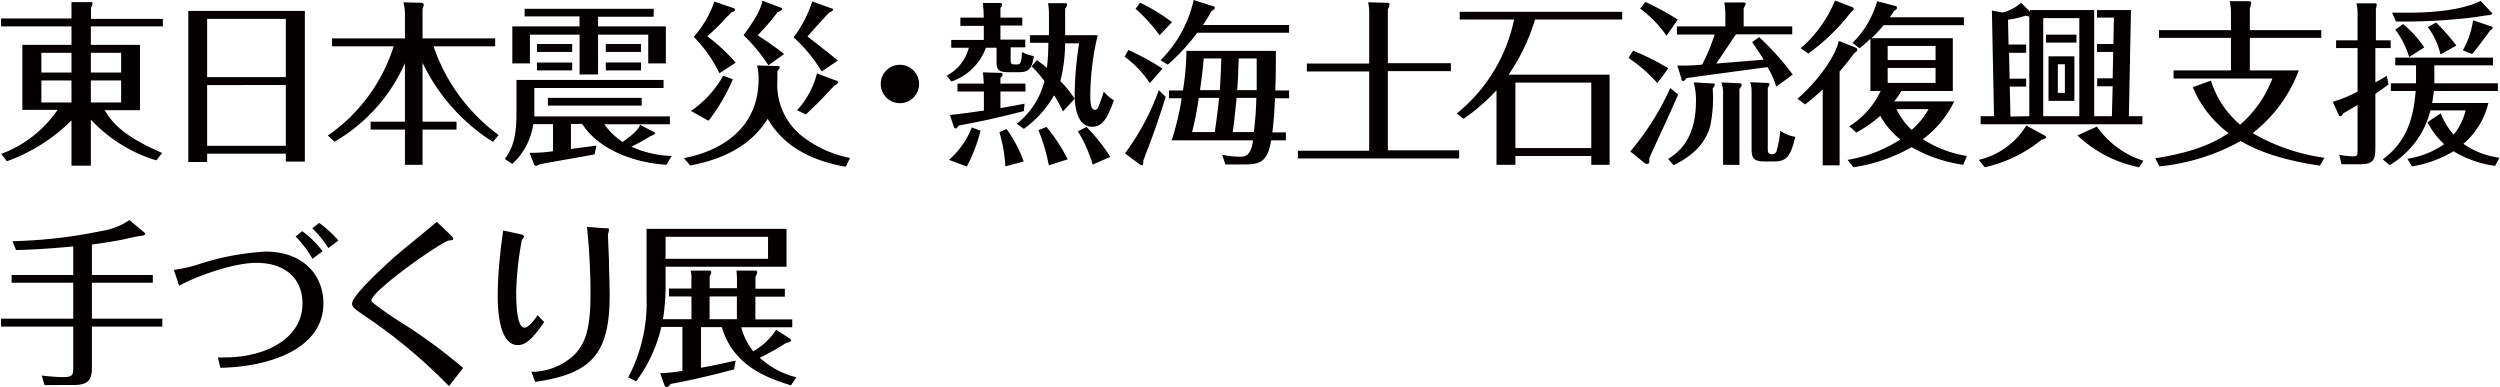
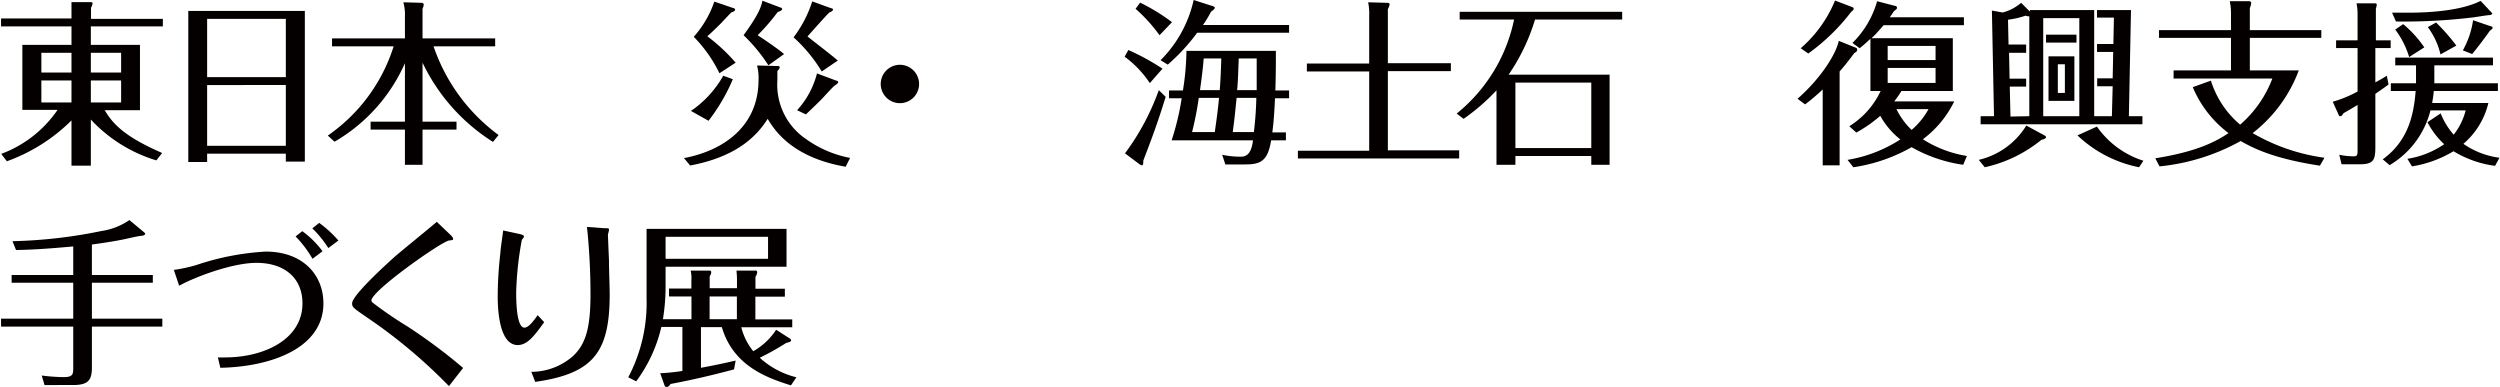
<svg xmlns="http://www.w3.org/2000/svg" id="レイヤー_1" data-name="レイヤー 1" width="284" height="44" viewBox="0 0 284 44">
  <defs>
    <style>.cls-1{fill:#040000;}</style>
  </defs>
  <path class="cls-1" d="M17.76,18.22a16.78,16.78,0,0,1-7.44-4.64v5.24H8.12V13.68A20,20,0,0,1,.78,18.32l-.64-.84a13.38,13.38,0,0,0,6.4-5h-4V5.1H8.12V3h-8v-.9h8V1.38c0-.3,0-.86,0-1.14l2.08,0c.16,0,.32,0,.32.16a1.84,1.84,0,0,1-.18.48V2.14H18.5V3H10.32V5.1H15.9v7.42h-4c1.1,1.92,2.84,3.24,6.52,4.86ZM8.12,6H4.7V8.24H8.12Zm0,3.14H4.7v2.5H8.12Zm2.2-.9h3.44V6H10.32Zm0,3.4h3.44V9.14H10.32Z" />
  <path class="cls-1" d="M34.63,1.24V18.36H32.47v-.9H23.53v.94H21.39V1.24Zm-2.16.9H23.53V8.76h8.94Zm0,7.52H23.53v6.9h8.94Z" />
  <path class="cls-1" d="M56,16.12a21.66,21.66,0,0,1-8-9v6.7h3.86v.9H48v4H46v-4H42.1v-.9H46V7.18A19.35,19.35,0,0,1,38,16.1l-.76-.7A19.41,19.41,0,0,0,44.72,5.26h-7v-.9H46V1.94A5.39,5.39,0,0,0,45.82.26l2.1.06a.24.24,0,0,1,.22.22A1.83,1.83,0,0,1,48,1V4.36h8.25v.9h-7a20.85,20.85,0,0,0,7.39,10.08Z" />
-   <path class="cls-1" d="M74.28,15c.06,0,.14.08.14.16s-.42.28-.52.3a20.72,20.72,0,0,1-2.18,1.2,12,12,0,0,0,4.58,1.06l-.6,1c-4.2-.28-7.88-2-9.56-4.64H64.86v2.84l2.9-.38-.22,1c-1,.2-6.14,1.08-6.24,1.12a1.76,1.76,0,0,1-.4.18.31.31,0,0,1-.24-.18l-.5-1.3a17,17,0,0,0,2.66-.18V14.1H60.58a7.63,7.63,0,0,1-2.38,4.52l-.85-.56c.85-1.18,1.32-2.4,1.32-5.18V9.08H75.38V10H60.7v2.66a4.53,4.53,0,0,1,0,.56H76.1v.9H68.66a7.52,7.52,0,0,0,2.06,2c1.56-1.06,1.88-1.62,2-1.94ZM67.94,3h7.7V7.2h-2V3.94H67.94V8.46h-2.1V3.94H60.2V7.2h-2V3h7.63V1.86H59.6V1H74.26v.9H67.94ZM65,5v.9H61V5Zm0,2.1V8H61v-.9ZM72.9,12H62.24v-.88H72.9Zm-.08-7v.9h-4V5Zm0,2.1V8h-4v-.9Z" />
  <path class="cls-1" d="M88.31,7.5c.16,0,.26,0,.26.16s-.18.3-.26.42c0,.34,0,.64,0,1.06a7.45,7.45,0,0,0,3.26,6.66,12.65,12.65,0,0,0,5,2.14l-.5,1c-6.2-1.06-8.16-4.28-8.86-5.44-1,1.56-3.1,4.24-8.81,5.3l-.7-.84c4.43-.84,8.47-3.56,8.47-8.9A5.48,5.48,0,0,0,86,7.44ZM83.25,9a21.09,21.09,0,0,1-2.76,4.72l-2-1.12a11.79,11.79,0,0,0,3.67-4ZM83.31.92c.1,0,.2.1.2.2s-.18.22-.42.28c-.22.22-.32.32-1.18,1.24-.2.2-1,1-1.56,1.48a20.25,20.25,0,0,1,3.22,3l-1.84,1.2a15.65,15.65,0,0,0-2.92-4.14,11.68,11.68,0,0,0,2.34-4ZM88.67.86c.1,0,.18.08.18.18s-.22.26-.5.32A23.74,23.74,0,0,1,86.07,4c.58.38,2.2,1.46,3,2.14L87.29,7.42A18.87,18.87,0,0,0,84.47,4c1.68-2.3,2-3.2,2.14-3.92Zm5.76.08c.12,0,.2.08.2.18s-.28.26-.42.3c-.42.4-2.12,2.32-2.48,2.72.54.44,3,2.32,3.44,2.74L93.35,8.12a17.22,17.22,0,0,0-3.2-3.88A13.5,13.5,0,0,0,92.27.16ZM95,9.16c.1,0,.22.08.22.18s-.28.32-.4.38c-.28.22-1.06,1.1-1.46,1.52S92.15,12.42,91.55,13l-1-.48a9.77,9.77,0,0,0,2.26-4.18Z" />
  <path class="cls-1" d="M104.41,9.54a2.18,2.18,0,1,1-2.18-2.18A2.19,2.19,0,0,1,104.41,9.54Z" />
-   <path class="cls-1" d="M111.73,1.26c0-.18-.06-.64-.08-.92l2,0a.17.17,0,0,1,.18.18.63.63,0,0,1-.18.36V2h2.48v.9h-2.48v1.6h2.82v.88h-1.66V6.78c0,.54.1.54.68.54.34,0,.56,0,.6-1.4a6,6,0,0,0,1.36.46c-.22,1.42-.58,1.82-1.68,1.82h-1.28c-.9,0-1.28-.22-1.28-1.08V5.42H112a6.34,6.34,0,0,1-3.92,3.84l-.54-.66a5,5,0,0,0,2.52-3.18h-2V4.54h3.7V2.94h-2.66V2h2.66Zm-3.93,16.9a9.31,9.31,0,0,0,2.59-3.68l1,.36a18.29,18.29,0,0,1-1.56,4.08Zm3.93-9a6.6,6.6,0,0,0-.08-.94l2,.06c.12,0,.24,0,.24.18s-.08.22-.24.4V9.5h2.84v.9h-2.84v1.88c1.42-.24,2.1-.38,2.74-.5l-.08.84c-1.92.48-3.9,1-7.4,1.64-.14.22-.26.34-.34.34s-.19-.12-.23-.22l-.42-1.32c1.35-.14,3.33-.42,3.85-.5V10.4h-3V9.5h3Zm2.62,5.5a15,15,0,0,1,1.94,3.68l-2.08.56a16.88,16.88,0,0,0-.68-3.88Zm6.4-2a17.69,17.69,0,0,0-1-1.84,12.14,12.14,0,0,1-3.44,3.82l-.8-.58a9,9,0,0,0,3.14-4.84,13.5,13.5,0,0,0-1.46-1.68l.6-.72c.2.16.64.46,1.14.9a23.24,23.24,0,0,0,.16-2.86H117V4h2.16V1.36a8.52,8.52,0,0,0-.1-1l1.9,0c.14,0,.26,0,.26.18A1.1,1.1,0,0,1,121,1V4h3.7a30.07,30.07,0,0,0-.84,6.68c0,.76,0,1.8.52,1.8.26,0,.36-.22.5-.6s.38-1,.5-1.48a4.91,4.91,0,0,0,1.16,1c-.66,1.76-1.18,3-2.46,3-2,0-2-3.08-2-3.82a42.46,42.46,0,0,1,.5-5.66H121a18.58,18.58,0,0,1-.54,4.3,12.16,12.16,0,0,1,1.62,2Zm-1.88,1.76a18.32,18.32,0,0,1,2.42,3.68l-2.14.68a22.19,22.19,0,0,0-1.18-4Zm4.56,0a20.81,20.81,0,0,1,2.7,3.4l-2,.88a15.56,15.56,0,0,0-1.68-3.78Z" />
  <path class="cls-1" d="M130.62,9.44a11.85,11.85,0,0,0-2.86-3l.42-.76a26.65,26.65,0,0,1,3.88,2.12Zm1.8,1.56c-1,3.26-1.74,5.14-2.54,7.24,0,.28,0,.54-.16.54a.51.51,0,0,1-.24-.1l-1.68-1.26a27.6,27.6,0,0,0,3.84-7.18Zm-.7-7a17.82,17.82,0,0,0-2.72-3l.52-.7a22,22,0,0,1,3.62,2.22Zm.12,2.84A13.89,13.89,0,0,0,135.6,0l2.18.7c.16.06.22.08.22.18s-.1.22-.42.44a14.42,14.42,0,0,1-.92,1.52h9.78v.88H136a22.24,22.24,0,0,1-3.34,3.62Zm14.6,3.44v.88h-1.6c-.1,2.36-.24,3.34-.3,3.88h1.54v.9H144.4c-.38,2.44-1.28,2.74-3,2.74h-2.2l-.36-1.1a9.72,9.72,0,0,0,2,.22c.5,0,1.28,0,1.5-1.86h-9.24a30.1,30.1,0,0,0,1.14-4.78h-1.44v-.88h1.58a29.85,29.85,0,0,0,.4-4.5h10.16c0,1.22,0,2.76-.06,4.5ZM138,15c.24-1.68.38-2.74.48-3.88h-2.3a36.43,36.43,0,0,1-.76,3.88Zm-1.26-8.36c-.08,1-.18,1.88-.42,3.6h2.24c.1-1.2.14-2.38.18-3.6Zm5.7,8.36a38.74,38.74,0,0,0,.28-3.88h-2.24c-.24,2.38-.28,2.66-.44,3.88Zm-1.72-8.36c-.08,2-.08,2.52-.18,3.6h2.22c0-.52,0-3,0-3.6Z" />
  <path class="cls-1" d="M164.82,7.18v.9h-7.16v9h8.1V18H147.44v-.88h8.1v-9h-7.08v-.9h7.08V1.8a6.26,6.26,0,0,0-.12-1.54l2.14.06c.08,0,.3,0,.3.18a1.65,1.65,0,0,1-.2.54V7.18Z" />
  <path class="cls-1" d="M182.85,8.48V18.72h-2.08v-1h-8.62v1H170V10.26a22.71,22.71,0,0,1-3.74,3.24l-.78-.6A18.55,18.55,0,0,0,172,2.22h-6.18V1.34h18.46v.88h-9.9a22.48,22.48,0,0,1-3,6.26Zm-2.08,8.34V9.38h-8.62v7.44Z" />
-   <path class="cls-1" d="M188.28,9.44A17.42,17.42,0,0,0,185,6.58l.52-.82a26.92,26.92,0,0,1,4,2Zm2.36,1.3c-.32.72-.92,2.08-1.34,3-.5,1.08-1.8,3.88-1.94,4.24a3.08,3.08,0,0,1,0,.38.24.24,0,0,1-.24.26.58.58,0,0,1-.28-.08L185.2,17.2A30.22,30.22,0,0,0,189.74,10Zm-1.32-6.68a12.9,12.9,0,0,0-3-3.08l.6-.76a34.05,34.05,0,0,1,3.68,2Zm.18,14c.9-.58,3.16-2,3.16-6.52a7.17,7.17,0,0,0-.26-2.18l2.16.12c.14,0,.24,0,.24.12a.64.64,0,0,1-.24.42,15.61,15.61,0,0,1-.3,4.4c-.38,1.26-1.32,3-4.14,4.34ZM199.84,4.22a30.38,30.38,0,0,1,3.82,4.26l-1.88,1.36a9.17,9.17,0,0,0-1-2.22c-4.22.58-6.72.9-9.24,1.26,0,.08-.16.32-.34.32S191,9,191,8.9l-.46-1.46a21.35,21.35,0,0,0,2.82-.1,20.67,20.67,0,0,0,1.42-3.42H190.5V3H196V1.4a10.64,10.64,0,0,0-.12-1.12l2.2,0c.1,0,.24.06.24.12a2,2,0,0,1-.24.52V3h5.52v.9H197.2c-.74,1.1-2,3-2.24,3.32l5.4-.44c-.62-1-1-1.52-1.32-2Zm-4.1,14.5v-8a3.41,3.41,0,0,0-.2-1.36l2,.1c.1,0,.32,0,.32.2a1,1,0,0,1-.26.44v8.64Zm4.66-.38c-1.42,0-1.42-.6-1.42-1.72v-6.1a3.37,3.37,0,0,0-.16-1.18l2,.08a.17.17,0,0,1,.2.18c0,.06-.06.16-.2.36v6.88c0,.36,0,.68.46.68a.52.52,0,0,0,.56-.44,12.58,12.58,0,0,0,.4-2.22,4,4,0,0,0,1.7.68c-.48,2-.86,2.8-2.34,2.8Z" />
  <path class="cls-1" d="M204.2,11.22c2.86-2.52,4.44-5.28,4.68-6.58l1.94.78a.24.24,0,0,1,.16.22c0,.2-.16.28-.34.4-.8,1.08-1.26,1.62-1.66,2.08V18.78h-1.92V10.16a22.61,22.61,0,0,1-2,1.7ZM210.4.8c.06,0,.18.1.18.2s-.14.24-.28.34a23.07,23.07,0,0,1-4.88,4.74l-.86-.6a14.39,14.39,0,0,0,3.9-5.42Zm-.32,13.54a9.43,9.43,0,0,0,3.56-4h-1.16V4.4c-.56.54-.88.8-1.22,1.08l-.82-.6a10.78,10.78,0,0,0,2.8-4.74l2,.52c.12,0,.26.08.26.22s-.12.22-.34.38c-.24.36-.32.48-.48.7h8.42v.9h-9.12c-.6.7-1,1.14-1.38,1.48h9.24v6H216a11.09,11.09,0,0,1-.82,1.18H222a11.84,11.84,0,0,1-3.56,4.3,13.2,13.2,0,0,0,5,1.9l-.42,1a16.5,16.5,0,0,1-5.86-2,19,19,0,0,1-6.62,2.28l-.66-.84a15.71,15.71,0,0,0,6-2.32,8.9,8.9,0,0,1-2.28-2.68,15.69,15.69,0,0,1-2.72,1.9Zm9.8-7.52V5.22h-5.44v1.6Zm-5.44.9v1.7h5.44V7.72Zm1,4.68a8.34,8.34,0,0,0,1.72,2.36,8.58,8.58,0,0,0,1.92-2.36Z" />
  <path class="cls-1" d="M232.21,15.36c.22.12.22.18.22.24s-.12.2-.52.28A15.47,15.47,0,0,1,225.47,19l-.68-.84a8.64,8.64,0,0,0,5.4-3.9Zm7.7-2.16L240,9.8h-1.76V8.9H240l.06-3h-1.84V5h1.86l.06-3h-1.92V1.14h3.86l-.24,12.06h1.54v.92H225V13.2h1.52l-.24-12,1.22.22a5.21,5.21,0,0,0,2.1-1.1l1,1V1.14h7.3V13.2Zm-9.38,0V1.86a1.29,1.29,0,0,1-.42-.08,10.12,10.12,0,0,1-2,.46l.06,2.82h2V6h-1.94l.06,2.94h1.88v.9h-1.86l.08,3.4Zm5.68,0V2.06h-4.1V13.2Zm-.32-8.36h-3.46v-.9h3.46Zm-.24,6.62h-2.94V6.4h2.94ZM234.57,7.3h-.8v3.26h.8Zm3.64,7.08a10.2,10.2,0,0,0,5.28,3.88L243,19a14.12,14.12,0,0,1-7-3.62Z" />
  <path class="cls-1" d="M263.7,3.42V4.3h-8.12V8h5.56a16.09,16.09,0,0,1-5.24,7.12,22.1,22.1,0,0,0,8.16,2.8l-.52.9c-5.28-.8-7.6-2-9-2.8a23.68,23.68,0,0,1-9.22,2.88l-.48-.92c4.82-.76,6.94-1.94,8.32-2.86a12.62,12.62,0,0,1-4.06-5.22l2.06-.74a10.72,10.72,0,0,0,3.32,5,13,13,0,0,0,3.66-5.24H246.92V8h6.52V4.3h-8.18V3.42h8.18V1.56A6.45,6.45,0,0,0,253.3.14l2.22,0a.22.22,0,0,1,.22.2,2,2,0,0,1-.16.58V3.42Z" />
  <path class="cls-1" d="M271.58,4.58v.88h-1.74v3.9c.66-.36,1-.56,1.3-.76l.2,1c-.58.42-.66.48-1.5,1.06v6c0,1.42-.14,2-1.72,2H266l-.26-1.08a8.43,8.43,0,0,0,1.6.18c.48,0,.48-.16.48-.82V11.92c-.66.4-1.2.72-1.6.94-.12.2-.2.34-.36.34s-.18-.12-.2-.18L265,11.56a14.21,14.21,0,0,0,2.82-1.16V5.46h-2.44V4.58h2.44V1.64a5.74,5.74,0,0,0-.12-1.26l2,0c.2,0,.3,0,.3.18a2.45,2.45,0,0,1-.1.42V4.58Zm-.9,13.52c2.92-2.12,3.52-5.08,3.74-7.76H271.6V9.46h2.86c0-.16,0-.4,0-.58V7.42H272.1V6.54h11.1v.88h-6.66V8.84c0,.18,0,.34,0,.62h7.22v.88h-7.28c-.06.68-.14,1-.18,1.36h6.38a8.77,8.77,0,0,1-2.84,4.64,9.27,9.27,0,0,0,4.1,1.58l-.5.92a12.06,12.06,0,0,1-4.72-1.66A13.23,13.23,0,0,1,274,18.9l-.52-.86a10.1,10.1,0,0,0,4.18-1.66,9,9,0,0,1-1.9-2.5l1.5-1a8.25,8.25,0,0,0,1.48,2.42,7.37,7.37,0,0,0,1.36-2.76h-4a10.05,10.05,0,0,1-4.64,6.22ZM283,1.38c.08.08.12.12.12.18s-.18.16-.36.16-1.42.2-1.68.24a64.94,64.94,0,0,1-8.9.48l-.44-1c.42,0,1,0,1.8,0,1,0,5.64,0,8.26-1.34ZM273,2.74a12.79,12.79,0,0,1,2.4,2.64l-1.72,1.1a9.9,9.9,0,0,0-1.58-3.12Zm3.74-.18a22.23,22.23,0,0,1,2.3,2.62l-1.8,1a8.46,8.46,0,0,0-1.44-3.1ZM283,3c.08,0,.16.06.16.16s-.12.2-.32.34c-.4.6-1.52,2.06-2,2.64l-1.06-.42a9.83,9.83,0,0,0,1.16-3.42Z" />
  <path class="cls-1" d="M10.44,31.24h6.92v.88H10.44V36.2h8v.9h-8v4.64c0,1.38-.36,2-2.12,2H5.06l-.32-1.08a21.32,21.32,0,0,0,2.5.18c1.08,0,1.08-.36,1.08-1.12V37.1H.12v-.9h8.2V32.12h-7v-.88h7V28c-.26,0-3.5.36-6.5.4l-.4-1a55.9,55.9,0,0,0,10.12-1.16A7.5,7.5,0,0,0,14.7,25l1.66,1.38c.06.06.14.12.14.2s-.24.2-.34.2c-.36,0-1.84.36-2.14.42-1.32.26-2.44.42-3.58.58Z" />
  <path class="cls-1" d="M19.75,30.66a17.91,17.91,0,0,0,2.52-.54,29.81,29.81,0,0,1,7.91-1.54c4.22,0,6.56,2.64,6.56,5.88,0,5.16-6.1,7.22-11.71,7.32l-.28-1.18a8.19,8.19,0,0,0,.86,0c4.31,0,8.75-2,8.75-6.14,0-2.84-2-4.6-5.23-4.6-2.71,0-6.94,1.58-8.78,2.6ZM35.5,29.4a12.48,12.48,0,0,0-1.92-2.54l.76-.6a10.81,10.81,0,0,1,2.3,2.28Zm1.8-1.22a12.38,12.38,0,0,0-1.82-2.24l.78-.62a13.12,13.12,0,0,1,2.18,2Z" />
  <path class="cls-1" d="M51.17,26.68c.08.08.3.28.3.44s0,.14-.46.2c-.92.16-8.82,5.72-8.82,6.82a.35.35,0,0,0,.12.22,43.75,43.75,0,0,0,3.94,2.7,61.26,61.26,0,0,1,6.36,4.74L51,43.86a59.61,59.61,0,0,0-9.28-7.78C40.15,35,40,34.9,40,34.46c0-.86,3.4-4,4.8-5.26.66-.58,4.08-3.36,4.82-4Z" />
  <path class="cls-1" d="M59,26.58c.44.1.52.18.52.3s-.22.32-.24.38a37.11,37.11,0,0,0-.64,5.9c0,.84,0,4.06.94,4.06.5,0,1.12-.88,1.5-1.42l.74.8c-1.06,1.46-1.88,2.6-3,2.6-2.28,0-2.28-4.7-2.28-5.64a44.17,44.17,0,0,1,.3-4.8c0-.36.28-2.16.32-2.58Zm9.6-.66c.52,0,.58,0,.58.18s-.12.48-.12.56.1,2.46.12,2.94c0,1,.08,2.9.08,3.84,0,6.56-1.84,9-8.46,9.94l-.44-1.14a7.18,7.18,0,0,0,4.72-1.78c1.44-1.34,2-3.16,2-7a72.72,72.72,0,0,0-.4-7.68Z" />
  <path class="cls-1" d="M89.85,43.78C87.43,43,83.33,41.72,82,37.16H79.63v4.62c1.52-.28,2.66-.52,3.94-.82l-.18,1c-3.34.9-5.74,1.38-7.22,1.66-.1.16-.24.34-.44.34a.24.24,0,0,1-.24-.18L75,42.4a22.45,22.45,0,0,0,2.52-.26v-5H75.13a16.66,16.66,0,0,1-2.86,6.18l-.9-.46a18.09,18.09,0,0,0,2.08-9V26h15.9V30.3H75.61v2.46a23.54,23.54,0,0,1-.3,3.5h3.24V33.68H76v-.9h2.54v-.92a3.85,3.85,0,0,0-.08-1.12l2.08,0c.12,0,.26,0,.26.2a.9.9,0,0,1-.18.44v1.36h3.1v-1a8.8,8.8,0,0,0-.06-1l2.1,0A.19.19,0,0,1,86,31a1,1,0,0,1-.18.44v1.36h3.34v.9H85.81v2.58H90v.9H84.21a7.12,7.12,0,0,0,1.36,2.72,7.52,7.52,0,0,0,2.6-2.44l1.56,1a.29.29,0,0,1,.14.2c0,.16-.24.22-.56.3a30.63,30.63,0,0,1-3,1.68,9.51,9.51,0,0,0,4.16,2.22ZM75.61,26.9v2.5H87.25V26.9Zm5,6.78v2.58h3.1V33.68Z" />
</svg>